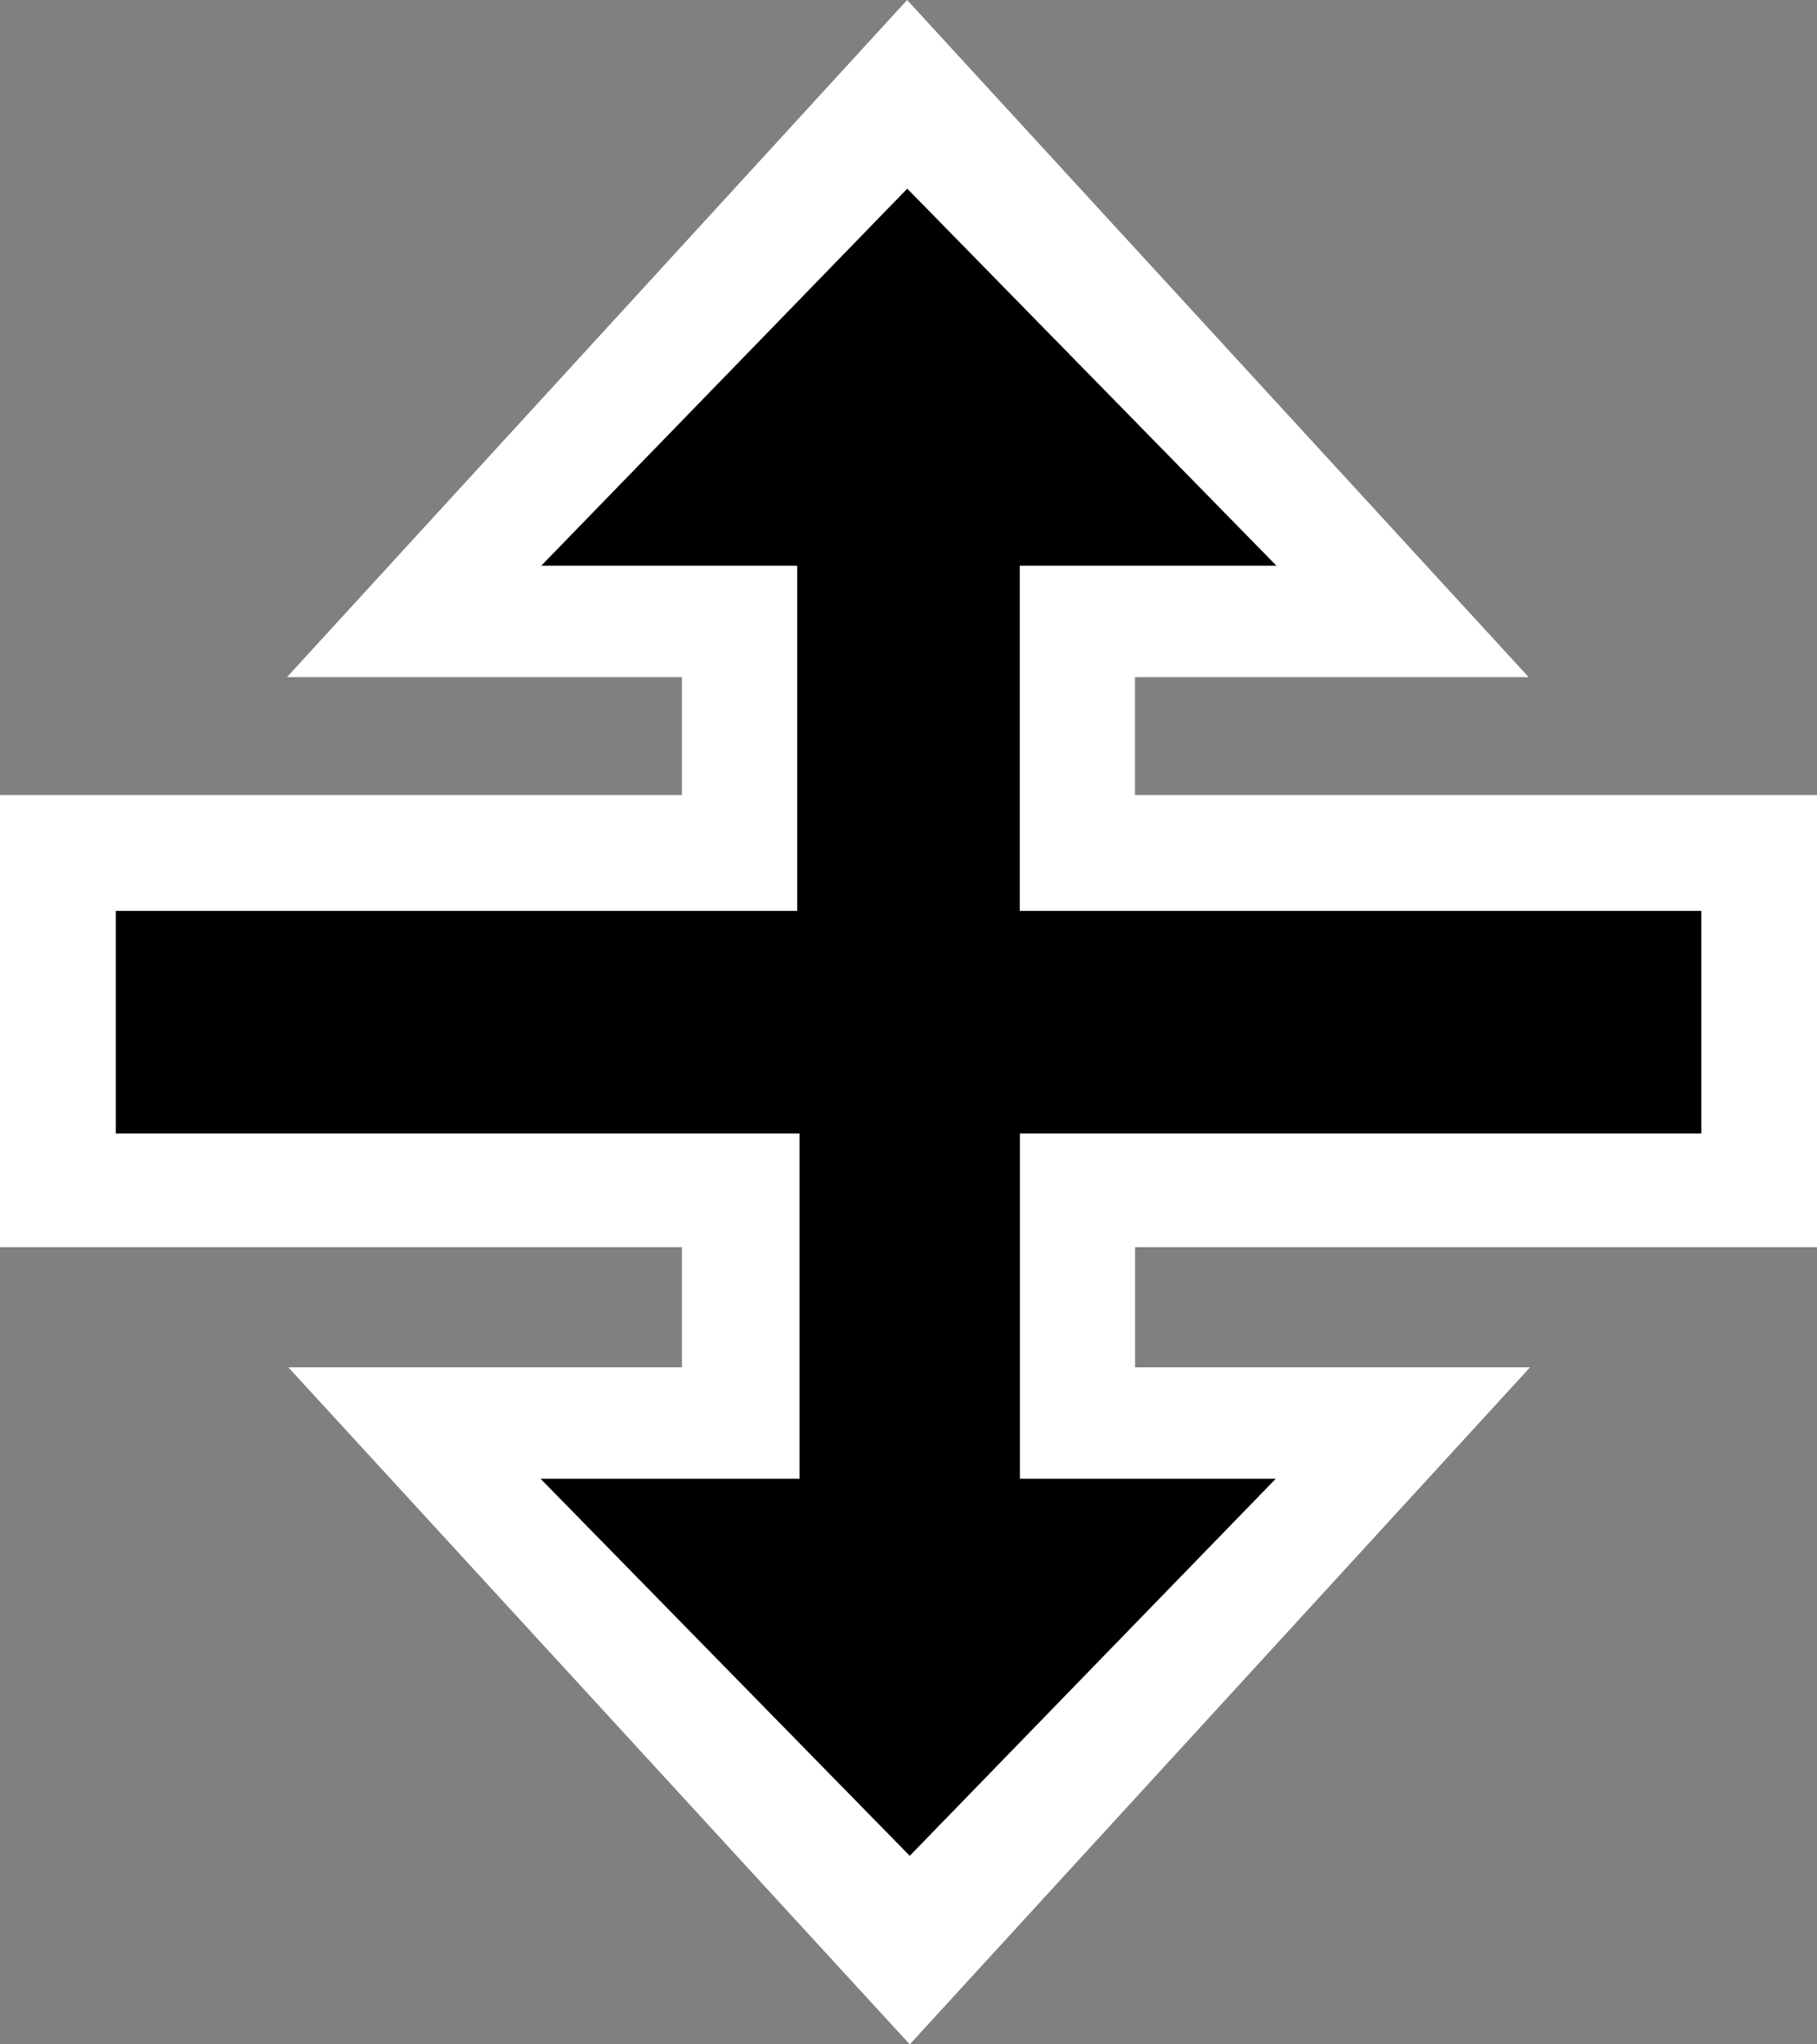
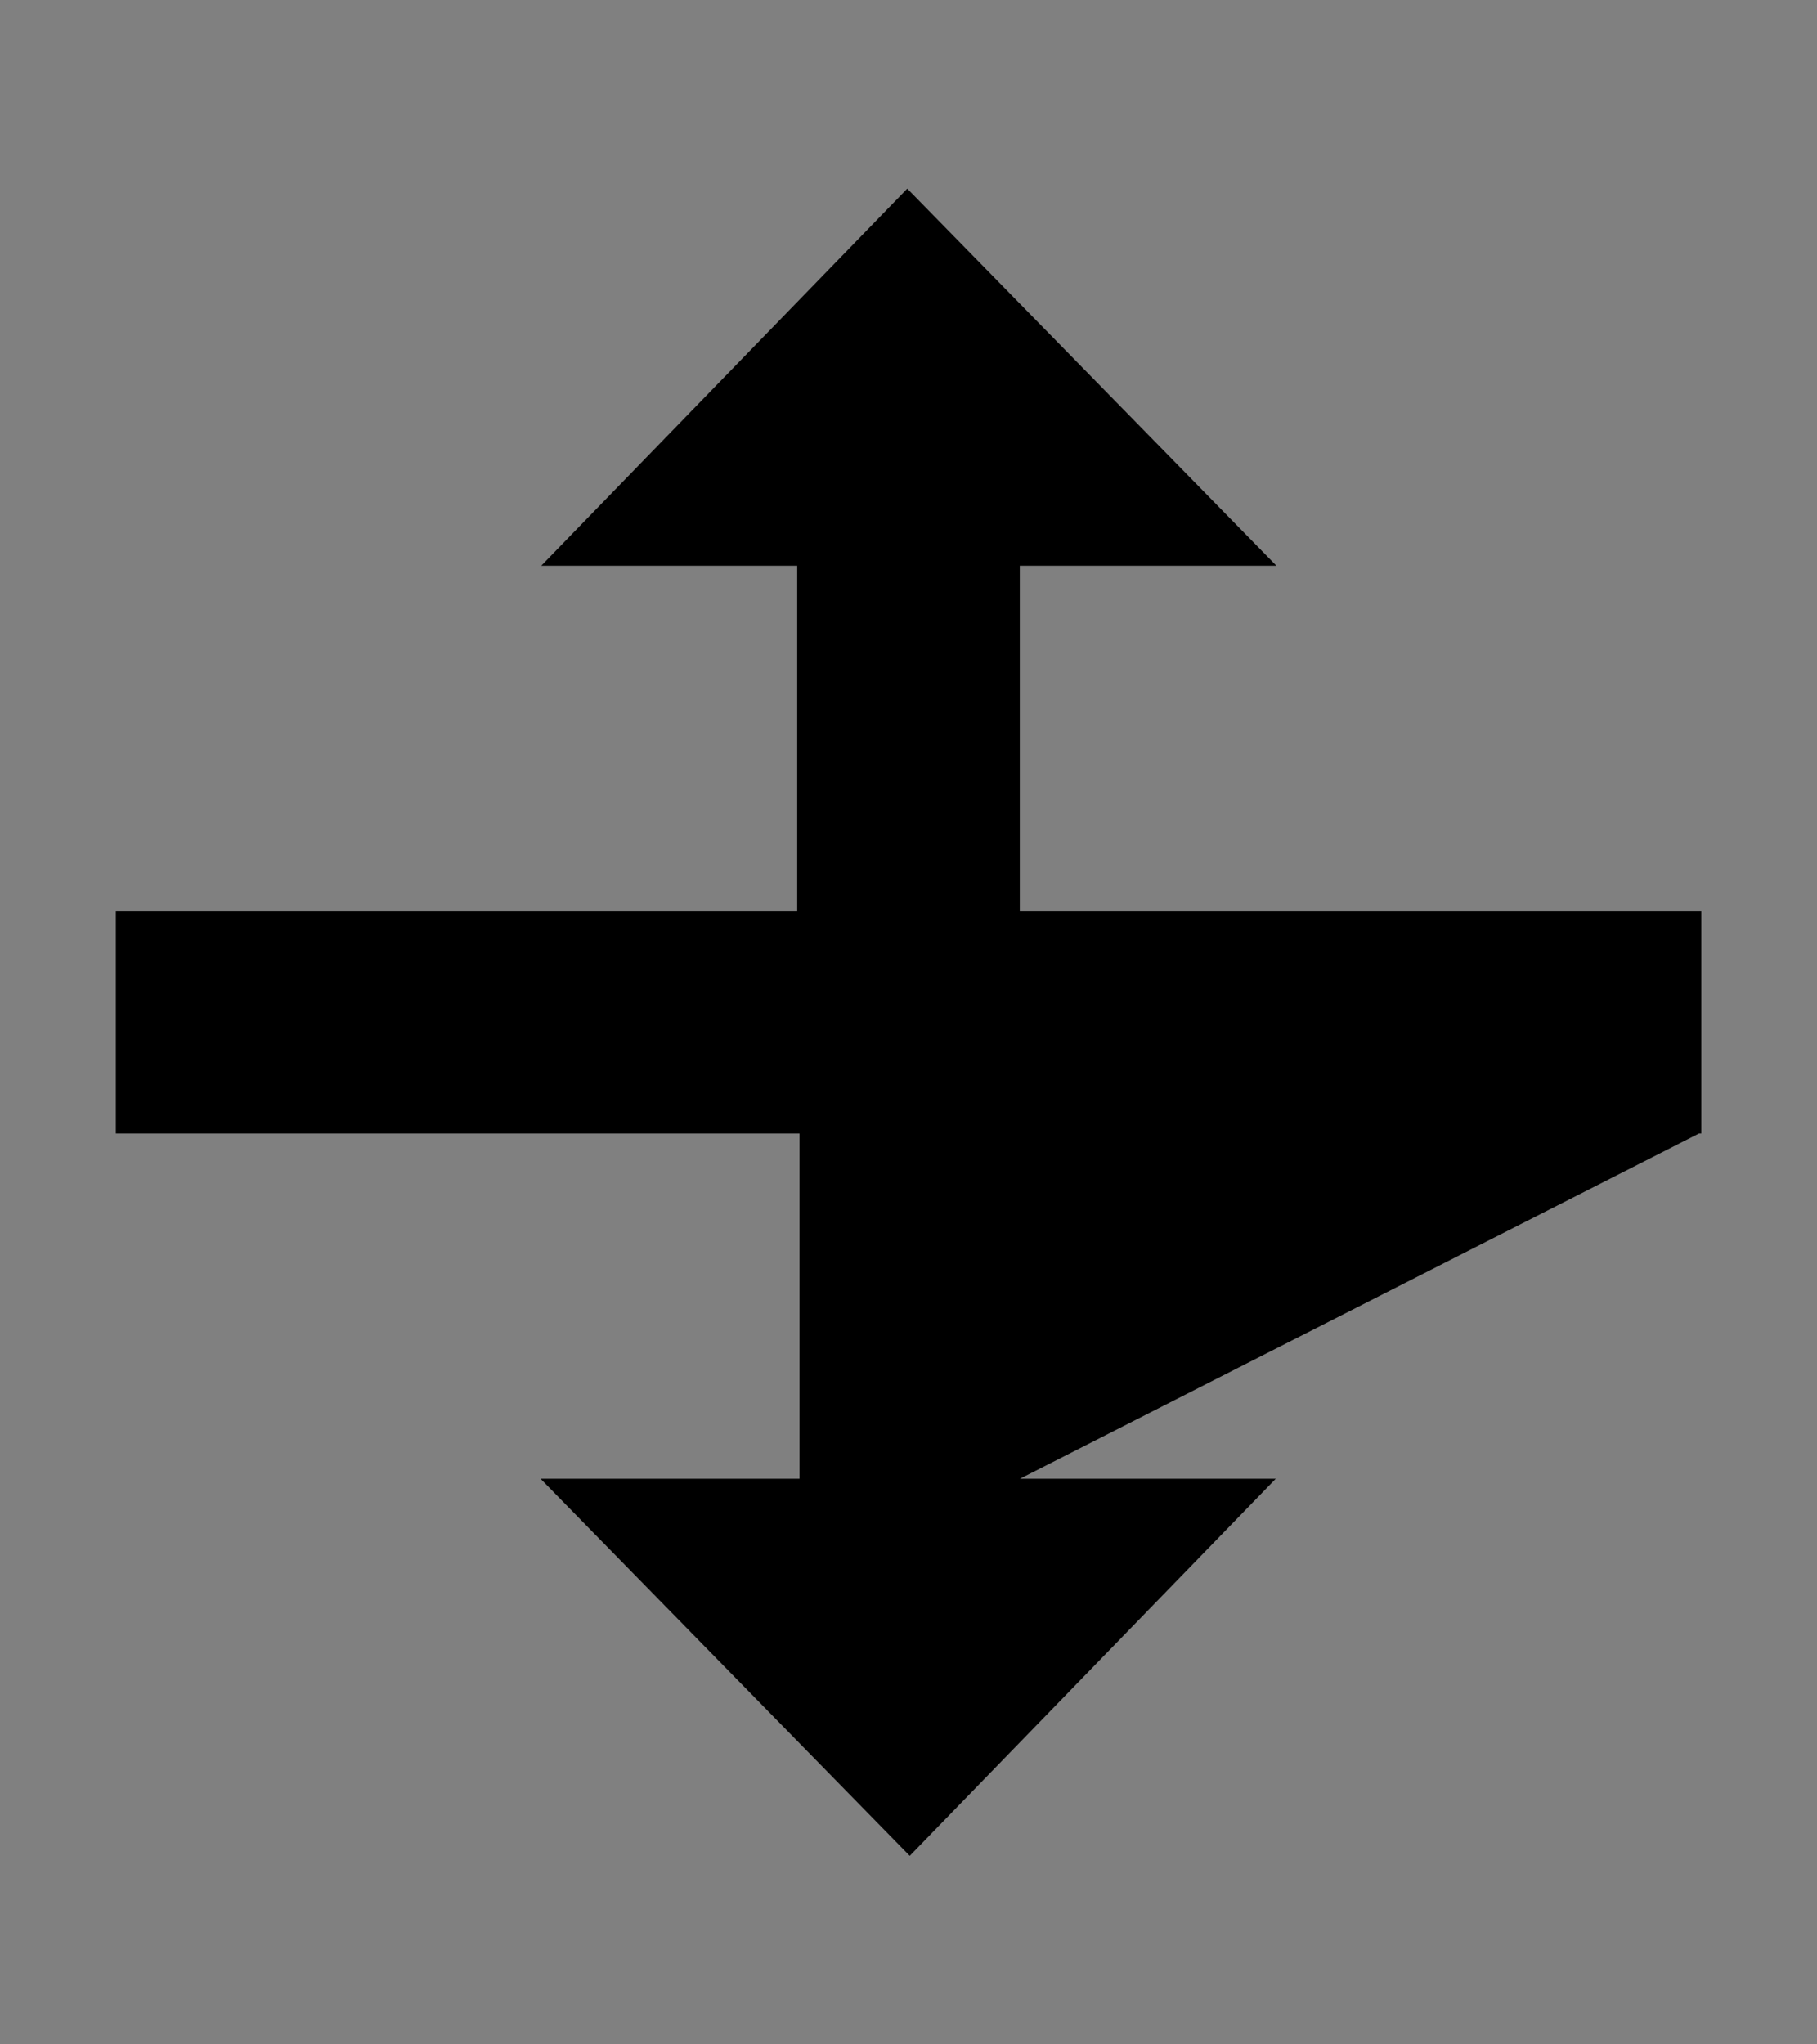
<svg xmlns="http://www.w3.org/2000/svg" width="16px" height="18px" viewBox="0 0 16 18" version="1.1">
  <rect x="0" y="0" width="16" height="18" fill="#808080" stroke="none" />
  <title>resizeupdown</title>
  <desc>Created with Sketch.</desc>
  <defs />
  <g id="bundle-os-x-cursors" stroke="none" stroke-width="1" fill="none" fill-rule="evenodd">
    <g id="Made-with-💕by-Azendoo-design-team---@azendoo" transform="translate(-140, -254)">
      <g id="resizeupdown" transform="translate(140, 254)">
-         <path d="M7.988,0 L2.527,5.962 L6.005,5.962 L6.005,7 L0,7 L0,7.019 L0,10.961 L0,10.981 L6.005,10.981 L6.005,12.039 L2.539,12.039 L8.011,18 L13.473,12.039 L9.995,12.039 L9.995,10.981 L16,10.981 L16,7 L9.994,7 L9.994,5.962 L13.461,5.962 L7.988,0 Z" id="cursor" fill="#FFFFFF" />
-         <path d="M14.961,8.02 L8.98,8.02 L8.98,4.981 L11.24,4.981 L7.989,1.661 L4.766,4.981 L7.02,4.981 L7.02,8.02 L1.04,8.02 L1.02,8.02 L1.02,9.98 L1.04,9.98 L7.04,9.98 L7.04,13.02 L4.76,13.02 L8.011,16.34 L11.234,13.02 L8.981,13.02 L8.981,9.98 L14.961,9.98 L14.981,9.98 L14.981,8.02 L14.961,8.02 Z" id="cursor" fill="#000000" />
+         <path d="M14.961,8.02 L8.98,8.02 L8.98,4.981 L11.24,4.981 L7.989,1.661 L4.766,4.981 L7.02,4.981 L7.02,8.02 L1.04,8.02 L1.02,8.02 L1.02,9.98 L1.04,9.98 L7.04,9.98 L7.04,13.02 L4.76,13.02 L8.011,16.34 L11.234,13.02 L8.981,13.02 L14.961,9.98 L14.981,9.98 L14.981,8.02 L14.961,8.02 Z" id="cursor" fill="#000000" />
      </g>
    </g>
  </g>
</svg>